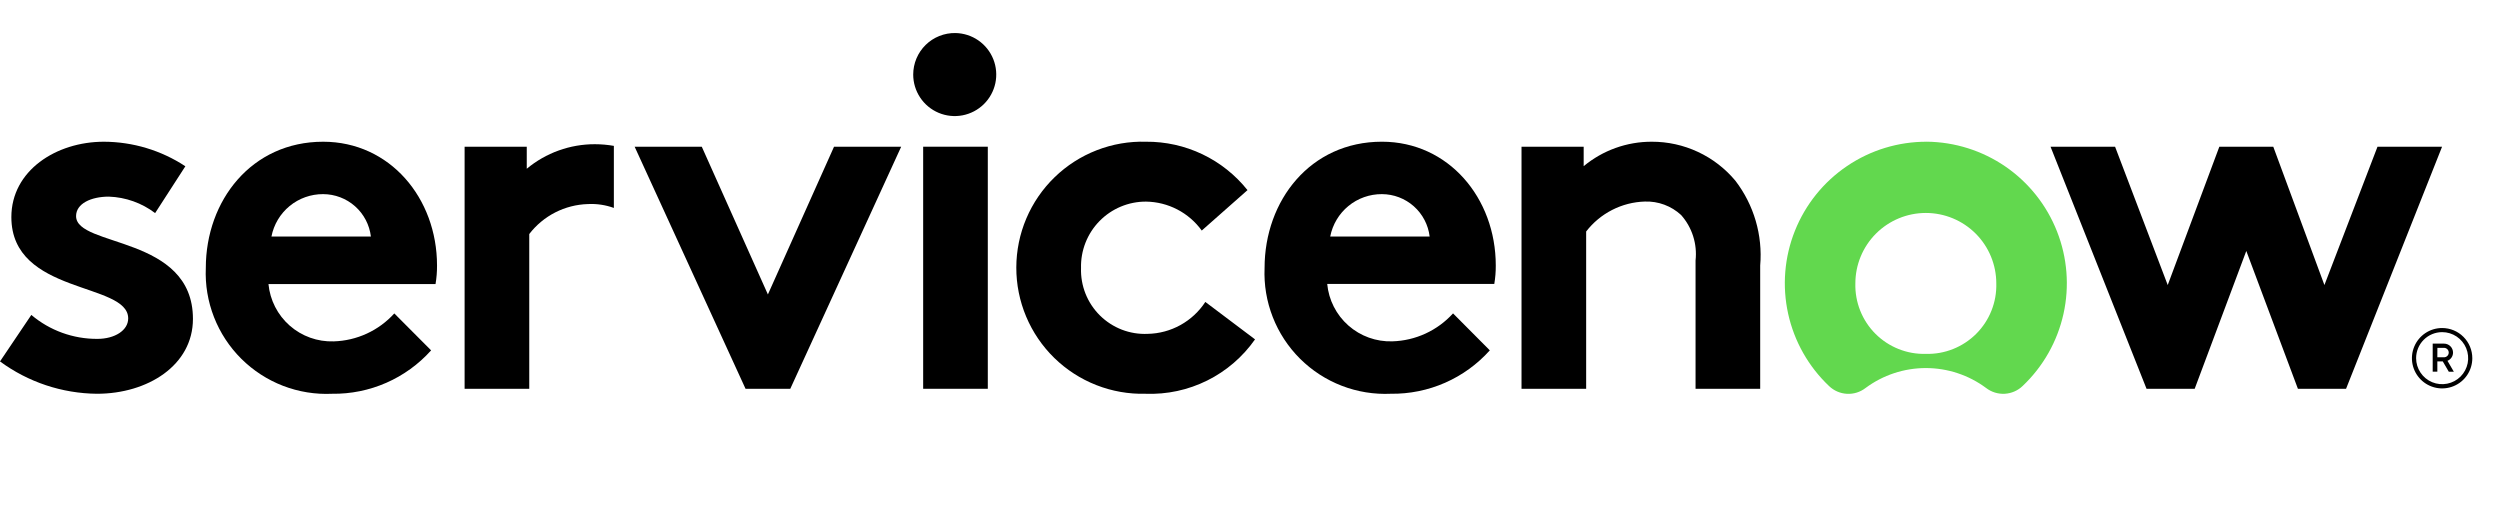
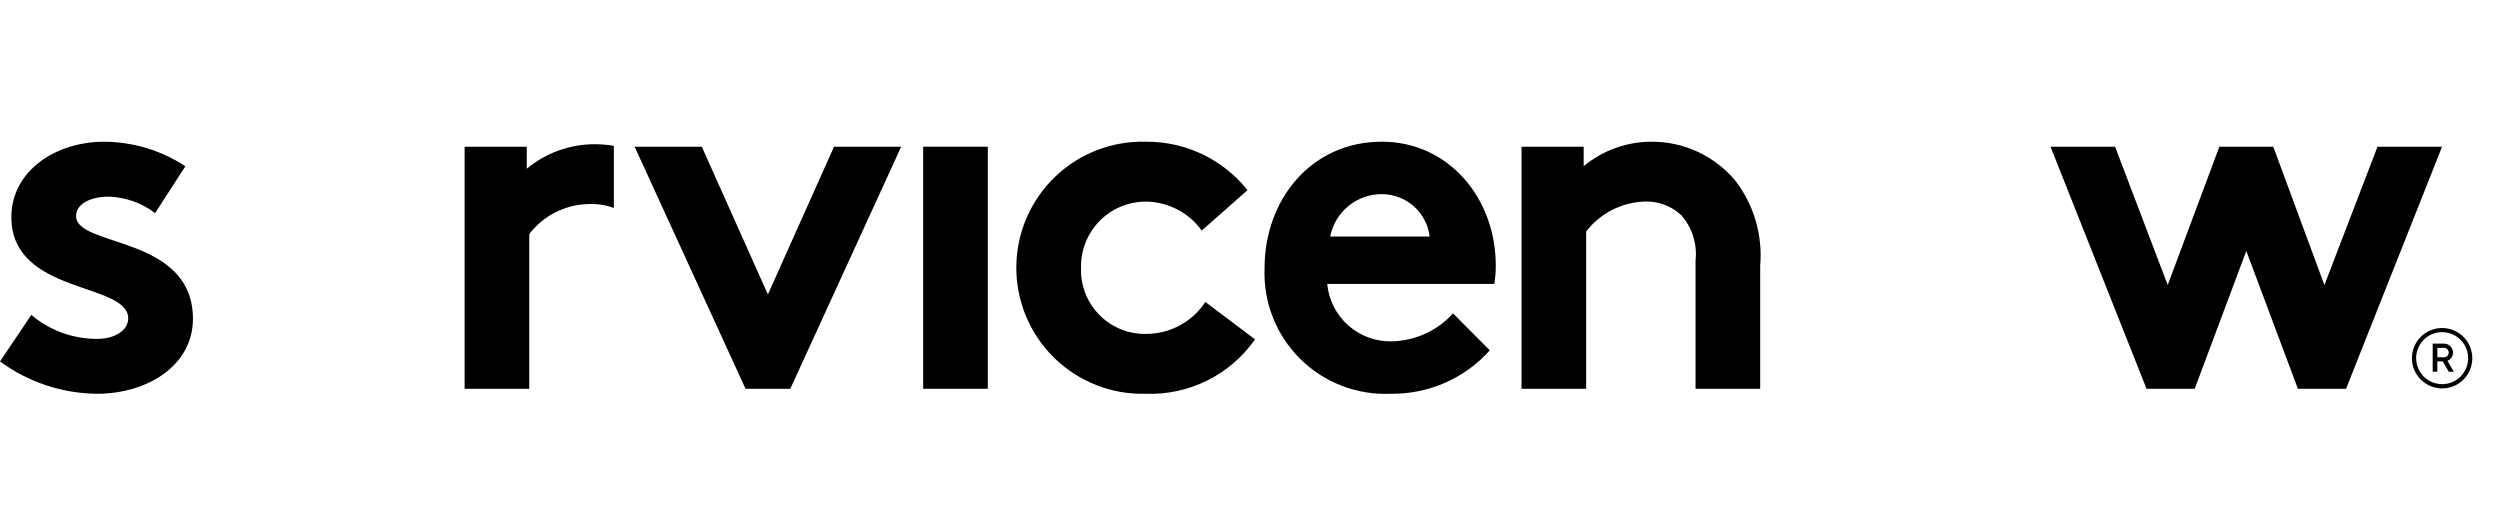
<svg xmlns="http://www.w3.org/2000/svg" width="158" height="33" viewBox="0 0 158 33" fill="none">
  <path fill-rule="evenodd" clip-rule="evenodd" d="M37.597 9.114C36.024 9.111 34.5 9.66 33.291 10.665V9.272H29.363V24.571H33.449V14.791C33.888 14.22 34.448 13.754 35.089 13.426C35.731 13.099 36.437 12.918 37.157 12.897C37.714 12.868 38.271 12.951 38.796 13.142V9.219C38.4 9.15 37.999 9.115 37.597 9.114Z" fill="black" />
  <path fill-rule="evenodd" clip-rule="evenodd" d="M1.98 19.903C3.146 20.889 4.627 21.426 6.155 21.417C7.254 21.417 8.102 20.88 8.102 20.124C8.102 17.82 0.718 18.641 0.718 13.72C0.718 10.787 3.546 8.957 6.563 8.957C8.394 8.962 10.185 9.501 11.715 10.508L9.804 13.467C8.961 12.827 7.94 12.464 6.882 12.427C5.751 12.427 4.808 12.868 4.808 13.657C4.808 15.644 12.194 14.855 12.194 20.155C12.194 23.089 9.331 24.886 6.128 24.886C3.922 24.865 1.778 24.15 0 22.842L1.98 19.903Z" fill="black" />
-   <path fill-rule="evenodd" clip-rule="evenodd" d="M27.62 16.779C27.62 12.521 24.639 8.957 20.423 8.957C15.898 8.957 13.007 12.678 13.007 16.938C12.962 17.997 13.138 19.053 13.524 20.041C13.91 21.028 14.497 21.924 15.248 22.672C16 23.419 16.898 24.002 17.887 24.384C18.876 24.765 19.934 24.936 20.992 24.886C22.17 24.902 23.337 24.665 24.416 24.192C25.495 23.719 26.46 23.02 27.246 22.143L24.92 19.809C24.433 20.346 23.842 20.78 23.184 21.083C22.525 21.387 21.812 21.554 21.087 21.575C20.068 21.608 19.075 21.252 18.309 20.579C17.544 19.906 17.064 18.966 16.967 17.952H27.526C27.591 17.564 27.623 17.172 27.62 16.779ZM17.155 14.951C17.302 14.193 17.709 13.51 18.305 13.02C18.902 12.531 19.651 12.265 20.423 12.269C21.167 12.271 21.885 12.544 22.441 13.038C22.997 13.532 23.352 14.212 23.441 14.951H17.155Z" fill="black" />
  <path fill-rule="evenodd" clip-rule="evenodd" d="M48.531 18.609L52.711 9.272H56.955L49.946 24.571H47.118L40.109 9.272H44.352L48.531 18.609Z" fill="black" />
-   <path fill-rule="evenodd" clip-rule="evenodd" d="M60.387 2.088C60.904 2.098 61.406 2.259 61.831 2.553C62.256 2.847 62.585 3.26 62.777 3.741C62.968 4.221 63.013 4.747 62.907 5.253C62.8 5.759 62.546 6.222 62.178 6.584C61.809 6.946 61.341 7.191 60.834 7.289C60.326 7.386 59.801 7.332 59.324 7.132C58.847 6.932 58.44 6.595 58.154 6.165C57.868 5.735 57.715 5.229 57.715 4.712C57.715 4.364 57.784 4.018 57.919 3.697C58.054 3.375 58.252 3.084 58.5 2.84C58.749 2.595 59.044 2.403 59.368 2.274C59.692 2.145 60.038 2.082 60.387 2.088Z" fill="black" />
  <path d="M62.429 9.272H58.344V24.571H62.429V9.272Z" fill="black" />
  <path fill-rule="evenodd" clip-rule="evenodd" d="M79.318 21.448C78.544 22.553 77.506 23.448 76.297 24.048C75.089 24.649 73.749 24.937 72.4 24.886C71.336 24.913 70.277 24.727 69.286 24.337C68.295 23.948 67.392 23.365 66.63 22.621C65.869 21.877 65.264 20.988 64.852 20.006C64.44 19.024 64.228 17.97 64.231 16.906C64.233 15.841 64.448 14.788 64.864 13.808C65.28 12.828 65.888 11.941 66.653 11.2C67.417 10.459 68.322 9.879 69.315 9.494C70.307 9.108 71.367 8.926 72.431 8.957C73.662 8.948 74.878 9.218 75.989 9.748C77.099 10.278 78.075 11.054 78.842 12.016L75.951 14.571C75.548 14.013 75.019 13.556 74.408 13.239C73.797 12.921 73.12 12.751 72.431 12.742C71.883 12.739 71.341 12.847 70.835 13.058C70.33 13.269 69.872 13.58 69.489 13.971C69.106 14.362 68.805 14.826 68.604 15.336C68.404 15.846 68.307 16.39 68.321 16.938C68.303 17.493 68.4 18.047 68.605 18.563C68.811 19.08 69.122 19.548 69.517 19.939C69.913 20.33 70.385 20.635 70.903 20.835C71.422 21.035 71.977 21.125 72.532 21.1C73.258 21.086 73.97 20.895 74.605 20.543C75.24 20.191 75.78 19.69 76.177 19.082L79.318 21.448Z" fill="black" />
  <path fill-rule="evenodd" clip-rule="evenodd" d="M94.156 22.142C93.37 23.019 92.405 23.718 91.327 24.191C90.248 24.664 89.081 24.901 87.903 24.885C86.844 24.934 85.787 24.763 84.799 24.381C83.81 24 82.912 23.416 82.161 22.669C81.41 21.921 80.823 21.025 80.438 20.038C80.052 19.052 79.876 17.995 79.921 16.937C79.921 12.677 82.812 8.956 87.337 8.956C91.548 8.956 94.533 12.52 94.533 16.778C94.536 17.169 94.504 17.56 94.439 17.946H83.88C83.976 18.961 84.455 19.901 85.22 20.574C85.985 21.248 86.978 21.605 87.997 21.573C88.722 21.552 89.436 21.384 90.094 21.081C90.753 20.777 91.344 20.344 91.832 19.806L94.156 22.142ZM90.354 14.951C90.266 14.212 89.91 13.532 89.354 13.038C88.798 12.544 88.081 12.271 87.337 12.269C86.565 12.265 85.816 12.53 85.219 13.02C84.623 13.51 84.216 14.193 84.069 14.951H90.354Z" fill="black" />
  <path fill-rule="evenodd" clip-rule="evenodd" d="M96.16 24.572V9.272H100.088V10.502C101.298 9.499 102.821 8.952 104.393 8.957C105.399 8.954 106.394 9.173 107.307 9.599C108.22 10.024 109.027 10.645 109.673 11.418C110.848 12.948 111.408 14.863 111.244 16.785V24.572H107.159V16.461C107.216 15.945 107.164 15.423 107.007 14.929C106.85 14.434 106.591 13.978 106.247 13.59C105.625 13.014 104.801 12.708 103.954 12.738C103.234 12.759 102.528 12.94 101.887 13.268C101.245 13.595 100.685 14.061 100.245 14.631V24.572H96.16Z" fill="black" />
-   <path fill-rule="evenodd" clip-rule="evenodd" d="M121.765 8.957C119.973 8.953 118.22 9.488 116.736 10.492C115.251 11.496 114.102 12.923 113.438 14.588C112.773 16.253 112.625 18.079 113.011 19.829C113.397 21.579 114.299 23.173 115.602 24.404C115.908 24.695 116.307 24.867 116.729 24.889C117.15 24.911 117.565 24.782 117.899 24.524C119.002 23.704 120.339 23.261 121.713 23.261C123.086 23.261 124.424 23.704 125.526 24.524C125.863 24.782 126.282 24.911 126.706 24.886C127.13 24.861 127.531 24.685 127.836 24.389C129.129 23.163 130.025 21.578 130.412 19.838C130.798 18.099 130.655 16.284 130.003 14.626C129.351 12.967 128.218 11.542 126.751 10.531C125.283 9.521 123.547 8.972 121.765 8.955M121.713 22.365C121.123 22.381 120.537 22.277 119.99 22.058C119.442 21.84 118.945 21.513 118.528 21.096C118.112 20.68 117.784 20.183 117.566 19.635C117.348 19.088 117.243 18.502 117.259 17.912C117.259 16.731 117.728 15.598 118.563 14.763C119.399 13.928 120.531 13.459 121.713 13.459C122.894 13.459 124.027 13.928 124.862 14.763C125.697 15.598 126.166 16.731 126.166 17.912C126.182 18.502 126.078 19.088 125.859 19.635C125.641 20.183 125.314 20.68 124.897 21.096C124.48 21.513 123.983 21.84 123.435 22.058C122.888 22.277 122.302 22.381 121.713 22.365Z" fill="#62D84E" />
  <path fill-rule="evenodd" clip-rule="evenodd" d="M138.704 24.571H135.661L129.594 9.272H133.673L137 18.015L140.262 9.272H143.671L146.903 18.015L150.258 9.272H154.339L148.271 24.571H145.228L141.966 15.86L138.704 24.571Z" fill="black" />
  <path d="M154.384 22.842H154.04V23.49H153.746V21.717H154.462C154.537 21.717 154.611 21.731 154.68 21.76C154.75 21.788 154.813 21.83 154.866 21.884C154.919 21.936 154.961 21.999 154.989 22.069C155.018 22.138 155.032 22.212 155.032 22.287C155.031 22.398 154.997 22.507 154.934 22.599C154.872 22.69 154.783 22.761 154.68 22.803L155.083 23.493H154.764L154.384 22.842ZM154.04 22.581H154.462C154.541 22.581 154.617 22.549 154.673 22.493C154.729 22.438 154.76 22.362 154.76 22.282C154.76 22.203 154.729 22.128 154.673 22.072C154.617 22.016 154.541 21.984 154.462 21.984H154.043L154.04 22.581Z" fill="black" />
  <path d="M154.342 20.991C154.667 20.99 154.985 21.087 155.256 21.267C155.527 21.448 155.738 21.705 155.862 22.005C155.987 22.306 156.02 22.636 155.957 22.956C155.893 23.275 155.737 23.568 155.507 23.798C155.277 24.028 154.984 24.185 154.664 24.248C154.345 24.312 154.015 24.28 153.714 24.155C153.413 24.031 153.156 23.82 152.976 23.549C152.795 23.279 152.698 22.961 152.698 22.635C152.699 22.2 152.872 21.782 153.18 21.474C153.488 21.165 153.906 20.992 154.342 20.991ZM154.342 20.731C153.965 20.731 153.596 20.843 153.282 21.052C152.968 21.262 152.723 21.56 152.579 21.909C152.434 22.257 152.397 22.641 152.47 23.011C152.544 23.381 152.726 23.721 152.993 23.988C153.259 24.255 153.599 24.437 153.97 24.511C154.34 24.584 154.724 24.547 155.072 24.402C155.421 24.258 155.719 24.013 155.929 23.699C156.138 23.385 156.25 23.016 156.25 22.639C156.25 22.133 156.049 21.647 155.691 21.29C155.334 20.932 154.848 20.731 154.342 20.731Z" fill="black" />
</svg>